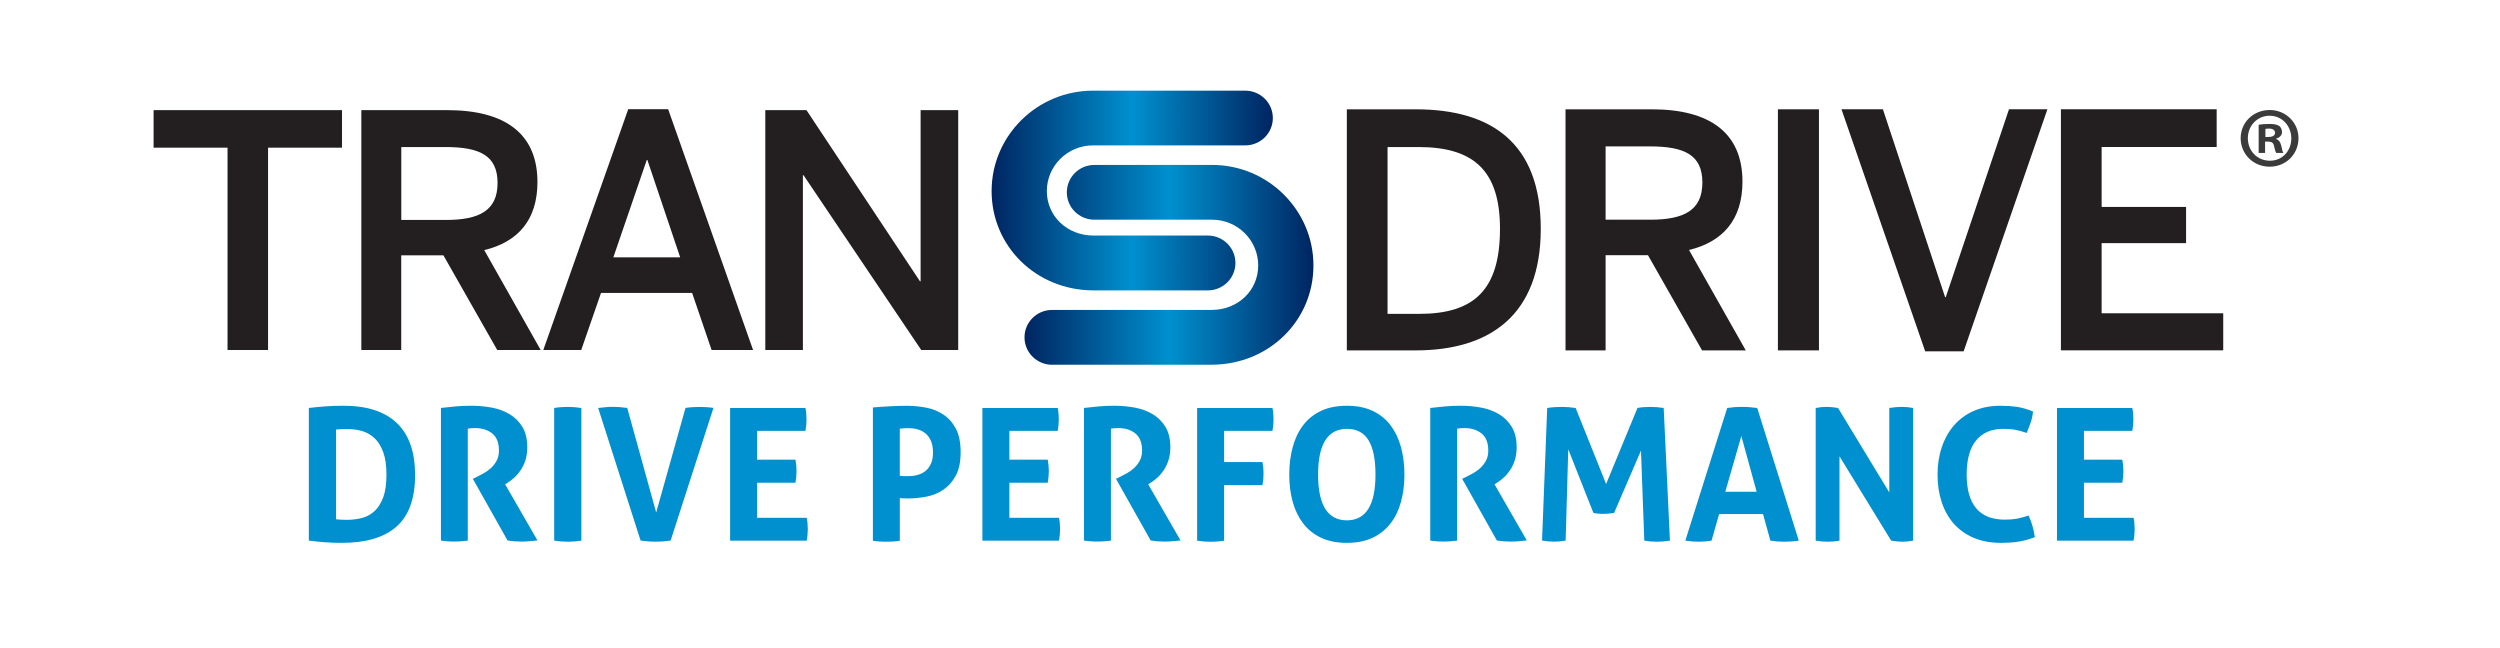
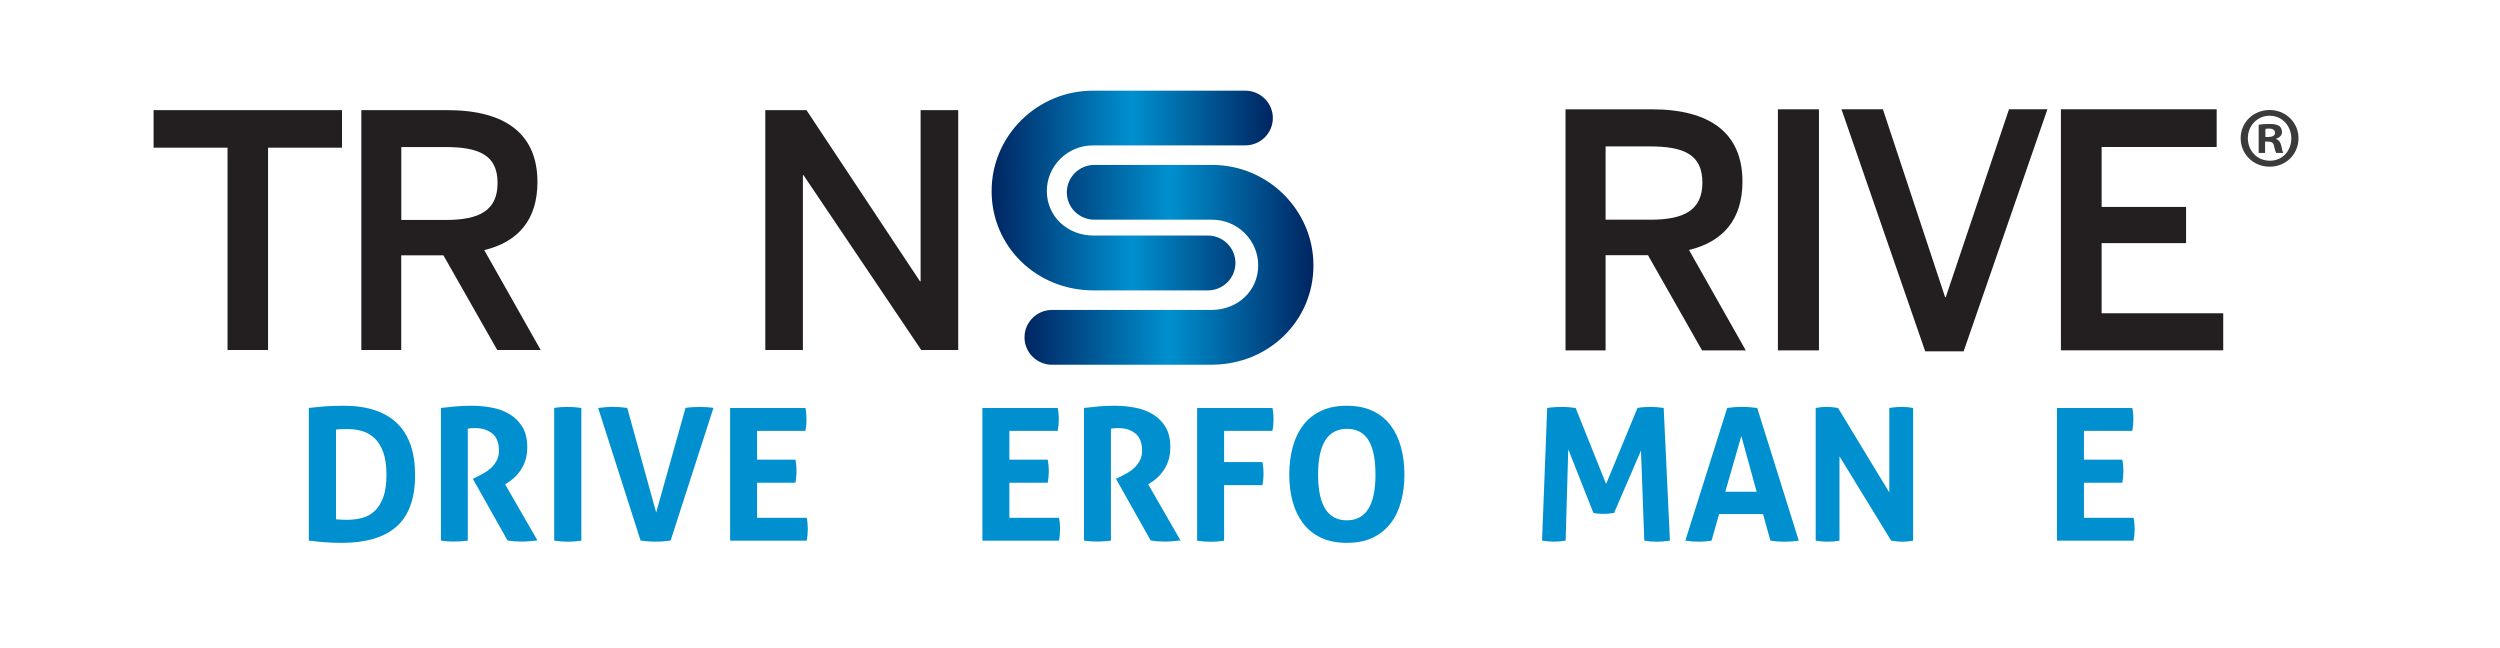
<svg xmlns="http://www.w3.org/2000/svg" xmlns:xlink="http://www.w3.org/1999/xlink" id="Layer_1" data-name="Layer 1" viewBox="0 0 392.92 101.77">
  <defs>
    <style> .cls-1 { fill: url(#linear-gradient-2); } .cls-2 { fill: #231f20; } .cls-3 { fill: url(#linear-gradient); } .cls-4 { fill: #0090cf; } .cls-5 { fill: #3b3b3c; } </style>
    <linearGradient id="linear-gradient" x1="155.85" y1="29.94" x2="200.05" y2="29.94" gradientUnits="userSpaceOnUse">
      <stop offset="0" stop-color="#002561" />
      <stop offset=".5" stop-color="#0090cf" />
      <stop offset="1" stop-color="#002561" />
    </linearGradient>
    <linearGradient id="linear-gradient-2" x1="993.69" y1="41.61" x2="1039.12" y2="41.61" gradientTransform="translate(1200.13) rotate(-180) scale(1 -1)" xlink:href="#linear-gradient" />
  </defs>
  <path class="cls-2" d="M42.13,55.01v-31.8h11.62v-5.9h-29.61v5.9h11.62v31.8h6.37Z" />
  <path class="cls-2" d="M63.06,55.01v-14.88h6.63l8.46,14.88h6.83l-8.87-15.7c5.25-1.27,8.36-4.69,8.36-10.7,0-7.69-5.19-11.3-14.17-11.3h-13.51v37.7h6.27ZM63.06,23.11h6.93c5.4,0,8.21,1.32,8.21,5.65s-2.86,5.81-8.15,5.81h-6.98v-11.46Z" />
-   <path class="cls-2" d="M91.35,55.01l3.11-8.97h14.32l3.06,8.97h6.52l-13.35-37.85h-6.27l-13.35,37.85h5.96ZM101.65,25.15h.1l5.15,15.29h-10.5l5.25-15.29Z" />
  <path class="cls-2" d="M126.19,55.01v-27.47h.1l18.5,27.47h5.81V17.31h-5.91v26.9h-.1l-17.84-26.9h-6.47v37.7h5.91Z" />
-   <path class="cls-2" d="M222.49,55.07c11.73,0,19.67-5.59,19.67-19.11s-7.79-18.78-19.67-18.78h-10.81v37.89h10.81ZM218.08,23.11h4.86c8.71,0,12.81,3.73,12.81,12.85,0,9.58-4.04,13.37-12.7,13.37h-4.97v-26.22Z" />
  <path class="cls-2" d="M252.35,55.07v-14.96h6.66l8.5,14.96h6.87l-8.92-15.78c5.27-1.28,8.4-4.71,8.4-10.75,0-7.73-5.22-11.36-14.24-11.36h-13.57v37.89h6.3ZM252.35,23.01h6.96c5.43,0,8.25,1.33,8.25,5.68s-2.87,5.84-8.19,5.84h-7.02v-11.52Z" />
  <path class="cls-2" d="M285.88,55.07V17.18h-6.45v37.89h6.45Z" />
  <path class="cls-2" d="M308.62,55.22l13.17-38.05h-6.04l-9.94,29.54h-.1l-9.78-29.54h-6.51l13.16,38.05h6.04Z" />
  <path class="cls-2" d="M349.42,55.07v-5.84h-19.11v-11.02h13.27v-5.69h-13.27v-9.42h18.08v-5.93h-24.48v37.89h25.51Z" />
  <g>
    <path class="cls-4" d="M48.53,64.12c.81-.1,1.66-.18,2.55-.25.89-.07,1.88-.1,2.96-.1,3.65,0,6.43.91,8.34,2.73,1.9,1.82,2.86,4.54,2.86,8.18s-.97,6.34-2.9,8.06c-1.93,1.72-4.8,2.58-8.61,2.58-.99,0-1.89-.03-2.73-.1-.83-.07-1.65-.15-2.46-.25v-20.85ZM52.79,81.61c.17.02.4.04.67.06.27.02.6.03.99.03.89,0,1.72-.1,2.48-.3.76-.2,1.42-.58,1.99-1.12.56-.54,1-1.27,1.33-2.17.33-.91.49-2.08.49-3.51s-.16-2.55-.49-3.48c-.33-.93-.77-1.66-1.33-2.2-.56-.54-1.2-.92-1.93-1.15-.72-.22-1.49-.33-2.3-.33-.27,0-.58,0-.94.01-.36,0-.67.03-.94.07v14.09Z" />
    <path class="cls-4" d="M69.26,64.12c.85-.1,1.65-.18,2.39-.25.74-.07,1.57-.1,2.48-.1,1.06,0,2.11.1,3.15.29,1.03.19,1.97.54,2.8,1.03.83.49,1.5,1.16,2.02,2,.51.84.77,1.91.77,3.2,0,.77-.1,1.45-.29,2.04-.19.59-.44,1.11-.74,1.55-.3.45-.62.83-.97,1.15-.35.32-.68.58-.99.77l-.49.32,5.08,8.82c-.39.04-.79.08-1.22.12-.43.04-.86.06-1.3.06-.74,0-1.46-.06-2.18-.17l-5.45-9.69.7-.35c.27-.14.6-.31.99-.52.39-.21.76-.48,1.12-.8.36-.32.66-.71.91-1.16.25-.45.38-.99.38-1.61,0-1.22-.35-2.11-1.04-2.68-.7-.57-1.6-.86-2.7-.86-.43,0-.81.03-1.16.09v17.6c-.35.04-.7.07-1.04.1-.35.03-.69.04-1.01.04s-.68,0-1.04-.03c-.37-.02-.74-.06-1.13-.12v-20.85Z" />
    <path class="cls-4" d="M87.1,64.12c.71-.12,1.42-.17,2.12-.17s1.41.06,2.15.17v20.85c-.74.12-1.44.17-2.12.17-.72,0-1.43-.06-2.15-.17v-20.85Z" />
    <path class="cls-4" d="M94,64.12c.33-.04.71-.08,1.13-.12s.8-.06,1.13-.06c.74,0,1.51.06,2.32.17l4.55,16.44,4.61-16.44c.39-.06.76-.1,1.12-.12s.72-.03,1.09-.03c.35,0,.7.01,1.06.03.36.02.73.06,1.12.12l-6.73,20.85c-.41.06-.8.1-1.17.13-.38.03-.78.04-1.2.04-.39,0-.76-.01-1.13-.04-.37-.03-.77-.07-1.22-.13l-6.67-20.85Z" />
    <path class="cls-4" d="M114.76,64.12h11.83c.12.58.17,1.17.17,1.77,0,.64-.06,1.25-.17,1.83h-7.6v4.52h6.03c.12.62.17,1.22.17,1.8,0,.62-.06,1.23-.17,1.83h-6.03v5.51h7.8c.12.58.17,1.17.17,1.77,0,.64-.06,1.25-.17,1.83h-12.04v-20.85Z" />
-     <path class="cls-4" d="M137.18,64.04c.89-.08,1.79-.14,2.7-.19.91-.05,1.83-.07,2.75-.07s1.95.1,2.94.29c1,.19,1.89.56,2.7,1.09.8.53,1.46,1.27,1.96,2.22.5.95.75,2.17.75,3.68s-.25,2.73-.75,3.67c-.5.94-1.15,1.68-1.94,2.22-.79.54-1.68.91-2.65,1.1-.98.19-1.94.29-2.89.29-.25,0-.49,0-.71-.01-.22,0-.43-.02-.62-.04v6.7c-.37.06-.73.1-1.07.12-.35.02-.69.03-1.02.03-.31,0-.65,0-1.01-.03-.37-.02-.75-.06-1.13-.12v-20.94ZM141.42,74.77c.23.04.45.06.65.06h.74c.48,0,.96-.06,1.42-.19.46-.13.87-.33,1.23-.62.36-.29.64-.67.86-1.15.21-.47.32-1.06.32-1.75s-.11-1.32-.32-1.81c-.21-.49-.5-.89-.86-1.19-.36-.3-.77-.51-1.23-.64-.46-.13-.94-.19-1.42-.19-.21,0-.41,0-.59.01-.18,0-.45.03-.8.07v7.4Z" />
    <path class="cls-4" d="M154.41,64.12h11.83c.12.58.17,1.17.17,1.77,0,.64-.06,1.25-.17,1.83h-7.6v4.52h6.03c.12.62.17,1.22.17,1.8,0,.62-.06,1.23-.17,1.83h-6.03v5.51h7.8c.12.58.17,1.17.17,1.77,0,.64-.06,1.25-.17,1.83h-12.04v-20.85Z" />
    <path class="cls-4" d="M170.33,64.12c.85-.1,1.65-.18,2.39-.25.74-.07,1.57-.1,2.48-.1,1.06,0,2.11.1,3.15.29,1.03.19,1.97.54,2.8,1.03.83.49,1.5,1.16,2.02,2,.51.84.77,1.91.77,3.2,0,.77-.1,1.45-.29,2.04s-.44,1.11-.74,1.55c-.3.45-.62.83-.97,1.15-.35.32-.68.58-.99.77l-.49.32,5.08,8.82c-.39.04-.79.08-1.22.12-.43.04-.86.06-1.3.06-.73,0-1.46-.06-2.17-.17l-5.45-9.69.7-.35c.27-.14.6-.31.99-.52.39-.21.76-.48,1.12-.8.36-.32.66-.71.91-1.16.25-.45.38-.99.38-1.61,0-1.22-.35-2.11-1.04-2.68-.7-.57-1.59-.86-2.7-.86-.42,0-.81.03-1.16.09v17.6c-.35.04-.7.07-1.04.1-.35.03-.69.04-1.02.04s-.68,0-1.04-.03c-.37-.02-.74-.06-1.13-.12v-20.85Z" />
    <path class="cls-4" d="M188.16,64.12h11.83c.12.58.17,1.17.17,1.77,0,.64-.06,1.25-.17,1.83h-7.6v4.9h6.03c.12.62.17,1.22.17,1.8,0,.62-.06,1.23-.17,1.83h-6.03v8.73c-.73.12-1.43.17-2.09.17-.71,0-1.43-.06-2.15-.17v-20.85Z" />
    <path class="cls-4" d="M211.68,85.32c-1.57,0-2.92-.27-4.06-.81s-2.08-1.29-2.81-2.25-1.28-2.09-1.64-3.39-.54-2.73-.54-4.28.18-2.98.54-4.31.9-2.47,1.64-3.44c.73-.97,1.67-1.72,2.81-2.26,1.14-.54,2.49-.81,4.06-.81s2.92.27,4.06.81c1.14.54,2.08,1.3,2.81,2.26.73.97,1.28,2.11,1.64,3.44s.54,2.76.54,4.31-.18,2.97-.54,4.28-.9,2.44-1.64,3.39-1.67,1.71-2.81,2.25-2.49.81-4.06.81ZM211.68,81.78c3,0,4.5-2.4,4.5-7.19,0-2.4-.36-4.2-1.09-5.39s-1.85-1.8-3.38-1.8c-3.04,0-4.55,2.4-4.55,7.19s1.51,7.19,4.52,7.19Z" />
-     <path class="cls-4" d="M224.76,64.12c.85-.1,1.65-.18,2.39-.25.74-.07,1.57-.1,2.48-.1,1.06,0,2.11.1,3.15.29,1.03.19,1.97.54,2.8,1.03.83.49,1.5,1.16,2.02,2,.51.84.77,1.91.77,3.2,0,.77-.1,1.45-.29,2.04s-.44,1.11-.74,1.55c-.3.45-.62.83-.97,1.15-.35.32-.68.58-.99.77l-.49.32,5.07,8.82c-.39.04-.79.08-1.22.12-.43.04-.86.06-1.3.06-.74,0-1.46-.06-2.18-.17l-5.45-9.69.7-.35c.27-.14.6-.31.99-.52.39-.21.76-.48,1.12-.8.36-.32.66-.71.91-1.16.25-.45.38-.99.38-1.61,0-1.22-.35-2.11-1.04-2.68-.7-.57-1.6-.86-2.7-.86-.43,0-.81.03-1.16.09v17.6c-.35.04-.7.07-1.04.1-.35.03-.69.04-1.01.04s-.68,0-1.04-.03c-.37-.02-.74-.06-1.13-.12v-20.85Z" />
    <path class="cls-4" d="M243.18,64.12c.77-.12,1.52-.17,2.23-.17.75,0,1.5.06,2.23.17l4.79,11.95,4.93-11.95c.6-.12,1.27-.17,2-.17s1.44.06,2.12.17l.98,20.85c-.73.12-1.43.17-2.09.17s-1.3-.06-1.94-.17l-.52-14.15-4.23,9.8c-.27.04-.55.07-.84.1-.29.03-.58.04-.87.04-.25,0-.5,0-.76-.03-.25-.02-.51-.06-.78-.12l-3.95-10-.41,14.35c-.62.12-1.22.17-1.8.17-.62,0-1.26-.06-1.91-.17l.81-20.85Z" />
    <path class="cls-4" d="M271.45,64.12c.41-.06.79-.1,1.16-.13.37-.03.77-.04,1.22-.04.39,0,.76.01,1.13.04.37.03.77.07,1.22.13l6.53,20.85c-.79.12-1.57.17-2.32.17s-1.45-.06-2.14-.17l-1.16-4.18h-6.9l-1.19,4.18c-.7.12-1.36.17-2,.17-.72,0-1.42-.06-2.12-.17l6.58-20.85ZM276.09,77.29l-2.41-8.76-2.52,8.76h4.93Z" />
    <path class="cls-4" d="M285.37,64.12c.6-.12,1.17-.17,1.71-.17.58,0,1.18.06,1.8.17l8.06,13.28v-13.28c.7-.12,1.36-.17,2-.17.6,0,1.18.06,1.74.17v20.85c-.62.12-1.18.17-1.68.17-.54,0-1.13-.06-1.77-.17l-8.12-13.25v13.25c-.62.12-1.25.17-1.88.17s-1.26-.06-1.86-.17v-20.85Z" />
-     <path class="cls-4" d="M318.83,81.03c.25.54.46,1.1.62,1.67.16.57.29,1.15.36,1.73-1.01.37-1.91.61-2.71.72-.8.12-1.67.17-2.6.17-1.64,0-3.08-.27-4.32-.8-1.24-.53-2.28-1.28-3.12-2.23-.84-.96-1.47-2.09-1.9-3.41-.43-1.31-.64-2.75-.64-4.29s.22-2.98.67-4.31c.44-1.32,1.09-2.47,1.93-3.44.84-.97,1.88-1.72,3.1-2.26,1.23-.54,2.62-.81,4.19-.81.93,0,1.78.06,2.57.17.78.12,1.63.36,2.54.73-.04.58-.16,1.15-.35,1.7-.19.55-.41,1.11-.64,1.67-.68-.23-1.28-.4-1.8-.49-.52-.1-1.14-.15-1.86-.15-1.86,0-3.28.6-4.28,1.81-1,1.21-1.49,3-1.49,5.38,0,4.72,2,7.08,6,7.08.71,0,1.34-.05,1.88-.15.54-.1,1.15-.26,1.83-.49Z" />
    <path class="cls-4" d="M323.3,64.12h11.83c.12.58.17,1.17.17,1.77,0,.64-.06,1.25-.17,1.83h-7.6v4.52h6.03c.12.62.17,1.22.17,1.8,0,.62-.06,1.23-.17,1.83h-6.03v5.51h7.8c.12.58.17,1.17.17,1.77,0,.64-.06,1.25-.17,1.83h-12.04v-20.85Z" />
  </g>
  <path class="cls-5" d="M361.25,21.72c0,2.51-1.97,4.48-4.53,4.48s-4.56-1.97-4.56-4.48,2.02-4.43,4.56-4.43,4.53,1.97,4.53,4.43ZM353.29,21.72c0,1.97,1.46,3.54,3.46,3.54s3.37-1.57,3.37-3.51-1.43-3.56-3.4-3.56-3.43,1.59-3.43,3.54ZM356.02,24.04h-1.03v-4.43c.4-.08.97-.13,1.7-.13.84,0,1.21.13,1.54.32.24.19.43.54.43.97,0,.49-.38.86-.92,1.03v.05c.43.16.67.49.81,1.08.13.67.22.94.32,1.11h-1.11c-.14-.16-.22-.57-.35-1.08-.08-.49-.35-.7-.92-.7h-.49v1.78ZM356.04,21.53h.49c.57,0,1.03-.19,1.03-.65,0-.4-.3-.67-.94-.67-.27,0-.46.03-.57.05v1.27Z" />
  <path class="cls-3" d="M172.77,45.64c-.3,0-.45,0-.88,0h-.13c-8.92-.06-15.91-6.92-15.91-15.61s7.15-15.78,15.93-15.78h23.93c2.39,0,4.34,1.92,4.34,4.3s-1.94,4.3-4.34,4.3h-23.93c-4,0-7.25,3.22-7.25,7.18s3.2,6.97,7.29,6.99h.13q.62,0,1.47,0c.96,0,11.36,0,16.41,0,2.4,0,4.34,1.93,4.34,4.31s-1.94,4.31-4.34,4.31c-6.66,0-16.41,0-17.06,0Z" />
  <path class="cls-1" d="M189.51,57.32c.3,0,.45,0,.88,0h.13c8.92-.06,15.91-6.91,15.91-15.6s-7.15-15.8-15.93-15.8h-18.49c-2.4,0-4.34,1.93-4.34,4.31s1.94,4.3,4.34,4.3h18.49c4,0,7.25,3.23,7.25,7.19s-3.2,6.97-7.28,6.99h-.13q-.62,0-1.47,0c-.96,0-18.46,0-23.51,0-2.4,0-4.34,1.93-4.34,4.31s1.94,4.31,4.34,4.31c6.66,0,23.51,0,24.16,0Z" />
</svg>